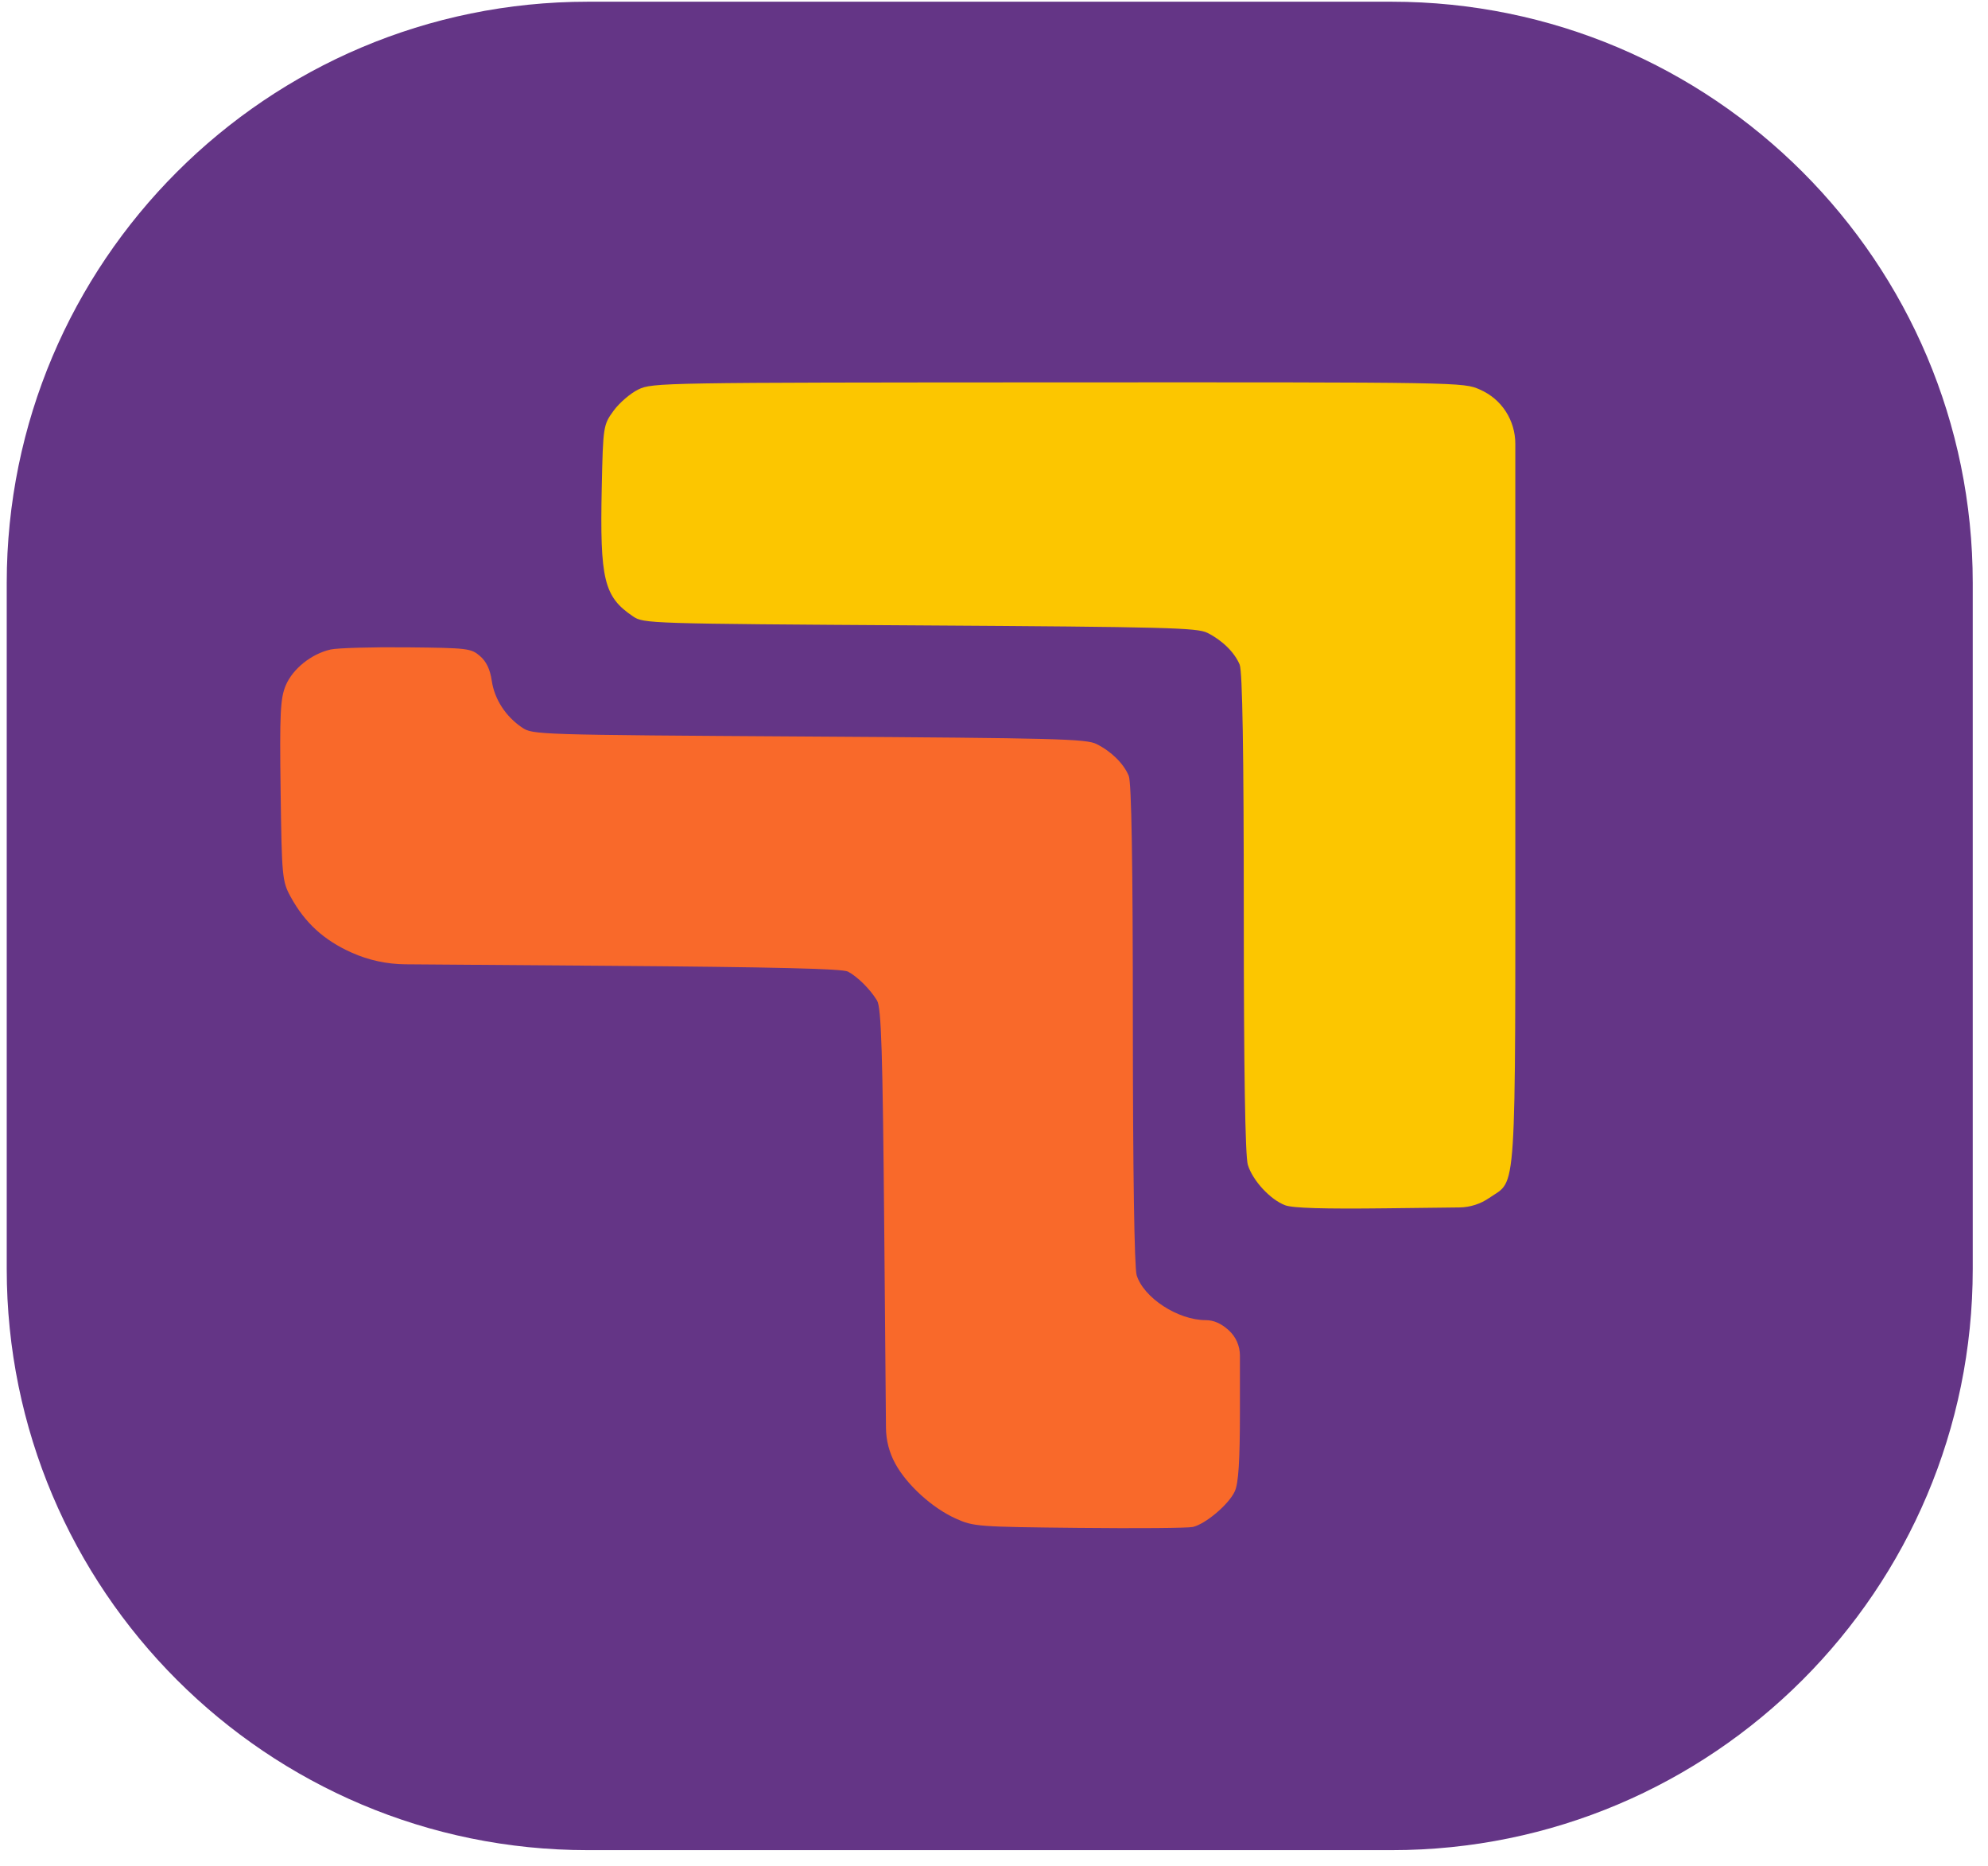
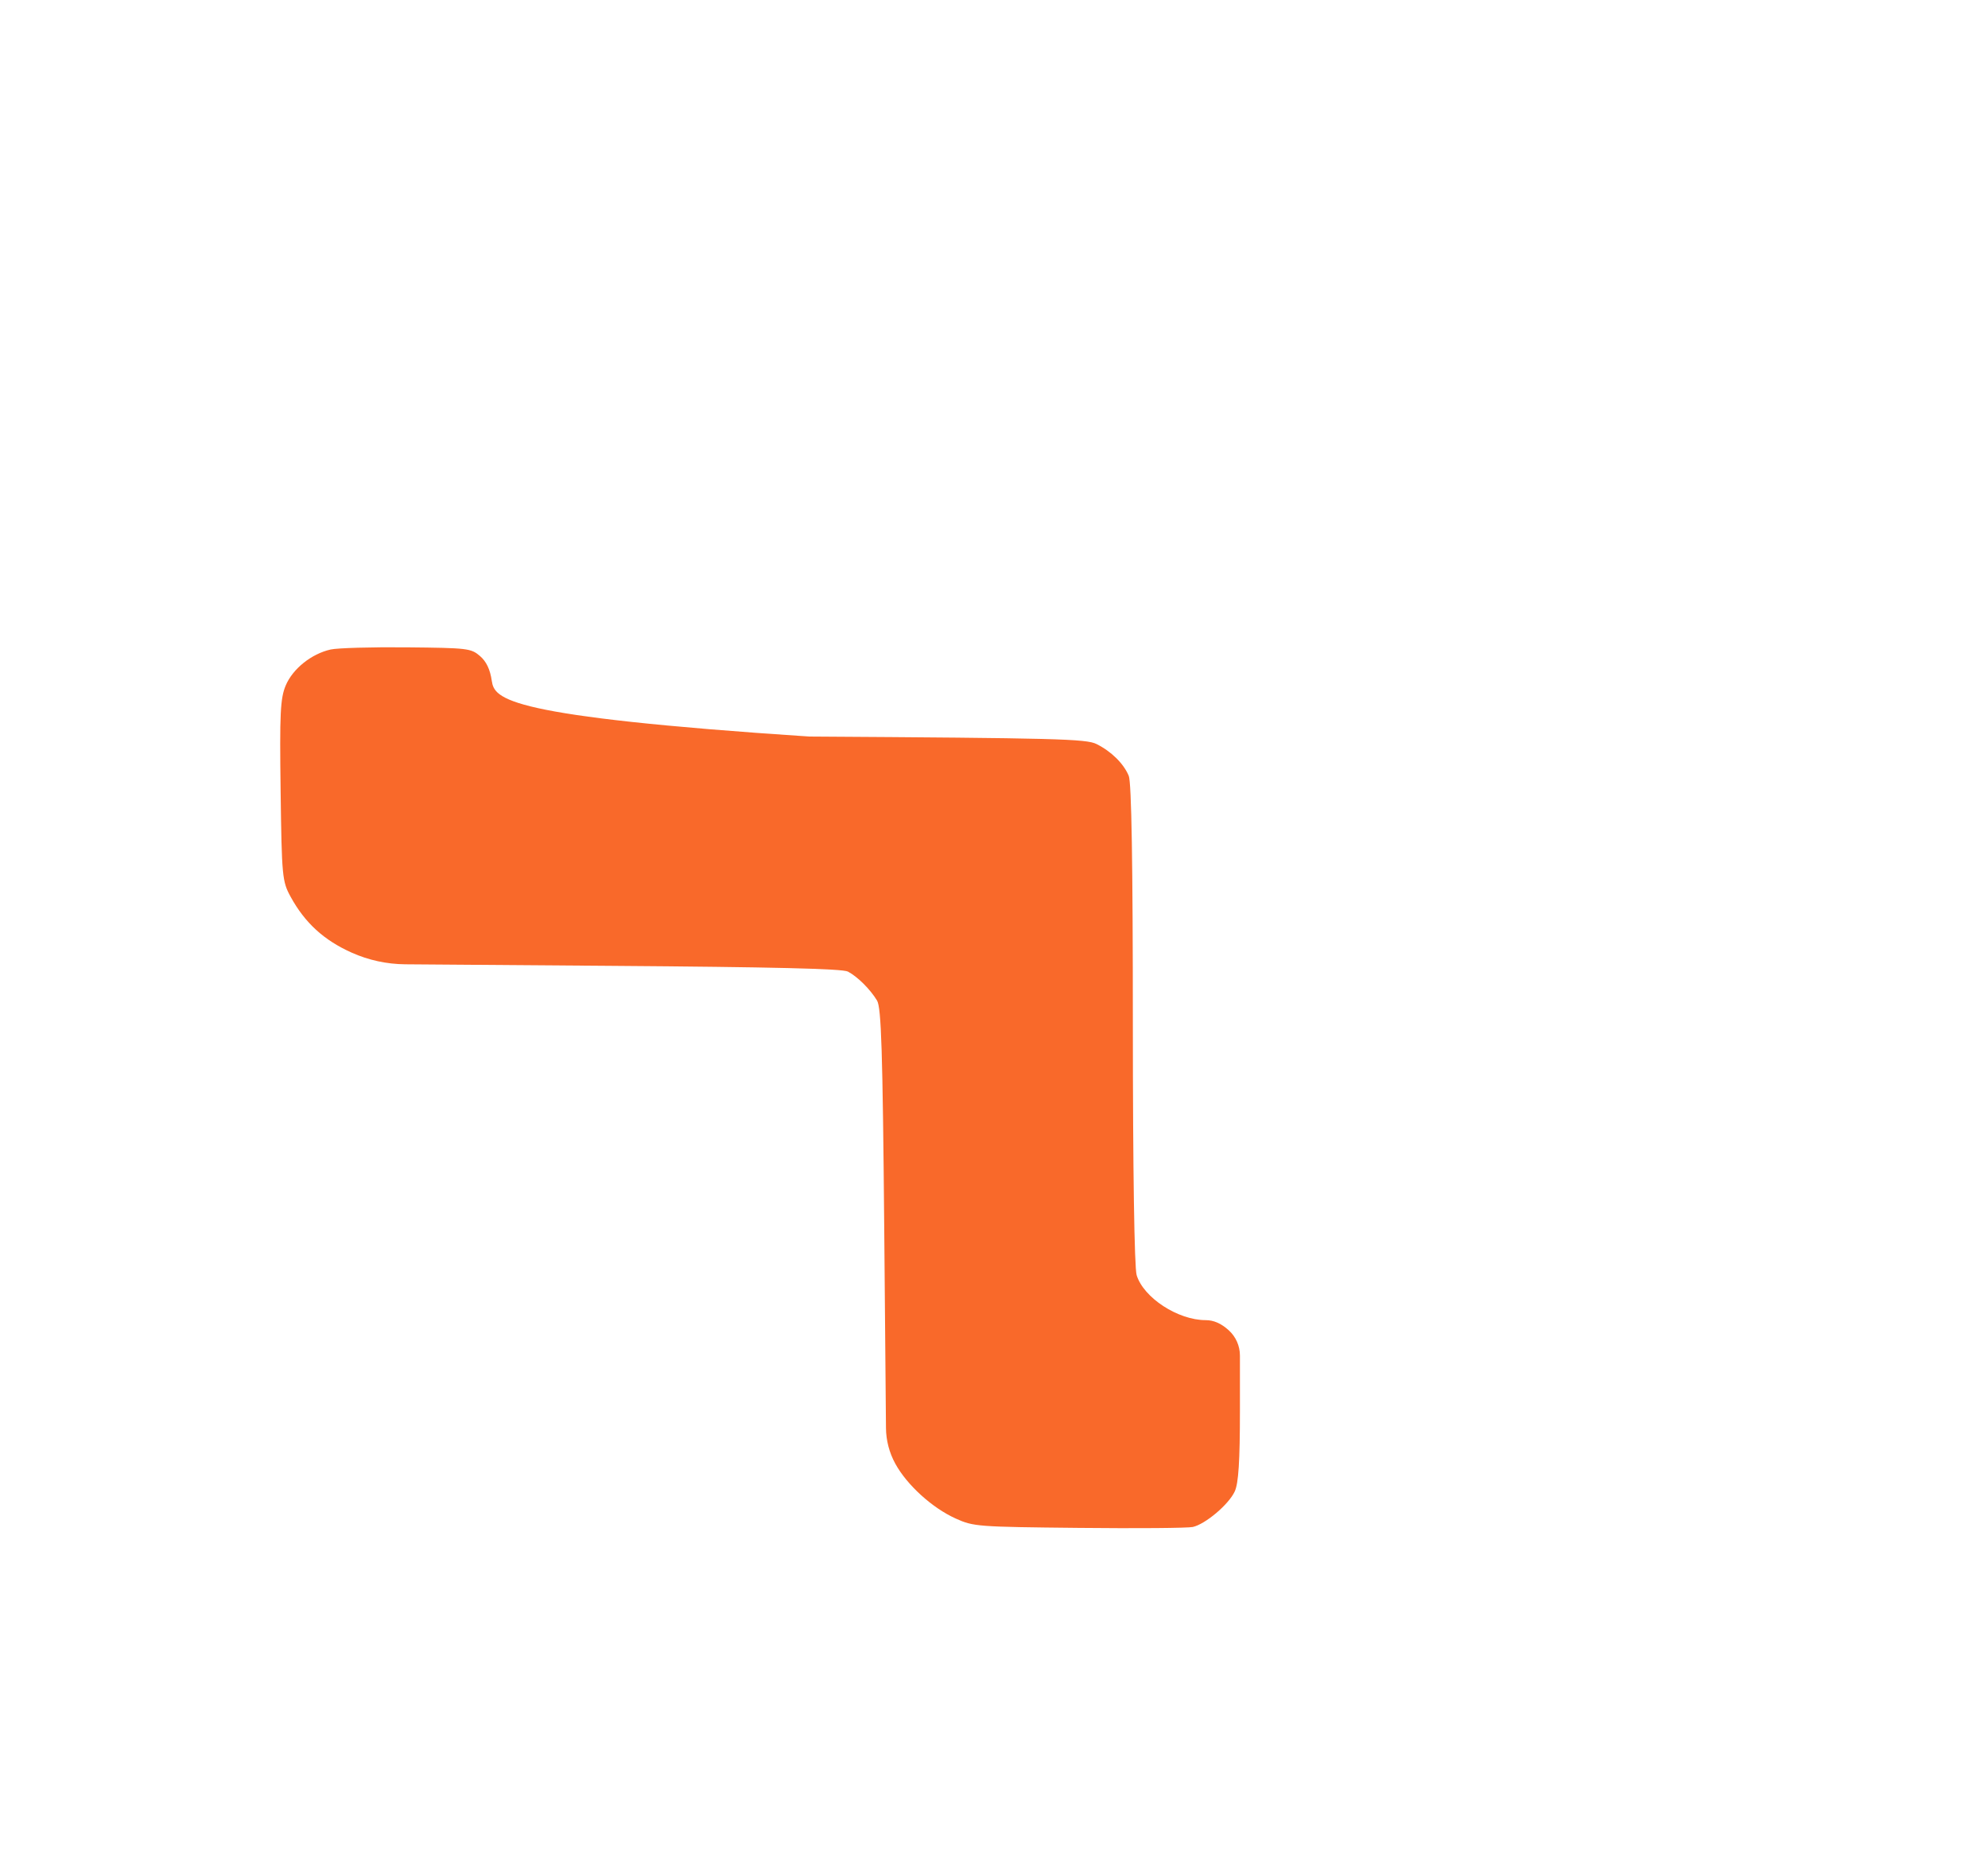
<svg xmlns="http://www.w3.org/2000/svg" width="65" height="61" viewBox="0 0 65 61" fill="none">
  <g id="Group 46">
-     <path id="Rectangle" d="M0.22 19.056C0.22 8.562 8.727 0.056 19.22 0.056H45.501C55.994 0.056 64.501 8.562 64.501 19.056V41.478C64.501 51.972 55.994 60.478 45.501 60.478H19.22C8.727 60.478 0.22 51.972 0.22 41.478V19.056Z" fill="#643586" />
    <g id="Fortmobile-RGB_Versao_Sem-fundo_logotipo-branco_completa 2 (Traced)">
-       <path d="M20.875 12.729C20.617 12.853 20.252 13.166 20.063 13.425C19.725 13.888 19.718 13.932 19.675 15.935C19.611 18.949 19.746 19.508 20.697 20.148C21.046 20.383 21.163 20.387 30.077 20.443C38.167 20.494 39.142 20.519 39.478 20.687C39.964 20.931 40.366 21.326 40.533 21.727C40.623 21.942 40.667 24.599 40.667 29.846C40.667 34.938 40.713 37.794 40.799 38.075C40.957 38.59 41.533 39.214 42.021 39.398C42.268 39.491 43.267 39.521 45.314 39.497L47.715 39.469C48.066 39.465 48.406 39.356 48.694 39.157C49.604 38.526 49.545 39.429 49.545 26V14.507C49.545 14.132 49.438 13.766 49.235 13.452C49.027 13.131 48.743 12.891 48.382 12.732C47.843 12.495 47.793 12.494 34.593 12.499C21.634 12.504 21.334 12.509 20.875 12.729Z" fill="#FCC600" />
-       <path d="M10.81 21.231C10.183 21.372 9.572 21.861 9.342 22.406C9.165 22.827 9.141 23.319 9.175 25.843C9.212 28.654 9.227 28.813 9.503 29.315C9.969 30.166 10.59 30.734 11.499 31.14C12.05 31.387 12.647 31.516 13.251 31.521L19.904 31.571C25.309 31.611 27.544 31.665 27.723 31.759C28.037 31.924 28.453 32.337 28.676 32.706C28.815 32.935 28.86 34.369 28.911 40.144L28.968 46.675C28.971 47.084 29.076 47.485 29.272 47.843C29.653 48.541 30.48 49.292 31.248 49.638C31.831 49.901 31.954 49.91 35.282 49.944C37.169 49.964 38.842 49.95 39 49.914C39.417 49.819 40.177 49.175 40.372 48.751C40.495 48.484 40.541 47.761 40.541 46.1V44.31C40.541 43.996 40.408 43.696 40.176 43.485C39.928 43.26 39.684 43.153 39.421 43.153C38.514 43.153 37.39 42.42 37.164 41.682C37.089 41.436 37.041 38.248 37.04 33.48C37.04 28.233 36.996 25.576 36.906 25.361C36.739 24.96 36.338 24.564 35.852 24.321C35.515 24.152 34.54 24.127 26.45 24.076C17.536 24.02 17.419 24.017 17.07 23.782C16.532 23.419 16.168 22.858 16.079 22.253C16.026 21.883 15.9 21.62 15.692 21.443C15.399 21.192 15.291 21.18 13.3 21.16C12.153 21.149 11.033 21.181 10.81 21.231Z" fill="#F9692A" />
+       <path d="M10.81 21.231C10.183 21.372 9.572 21.861 9.342 22.406C9.165 22.827 9.141 23.319 9.175 25.843C9.212 28.654 9.227 28.813 9.503 29.315C9.969 30.166 10.59 30.734 11.499 31.14C12.05 31.387 12.647 31.516 13.251 31.521L19.904 31.571C25.309 31.611 27.544 31.665 27.723 31.759C28.037 31.924 28.453 32.337 28.676 32.706C28.815 32.935 28.86 34.369 28.911 40.144L28.968 46.675C28.971 47.084 29.076 47.485 29.272 47.843C29.653 48.541 30.48 49.292 31.248 49.638C31.831 49.901 31.954 49.91 35.282 49.944C37.169 49.964 38.842 49.95 39 49.914C39.417 49.819 40.177 49.175 40.372 48.751C40.495 48.484 40.541 47.761 40.541 46.1V44.31C40.541 43.996 40.408 43.696 40.176 43.485C39.928 43.26 39.684 43.153 39.421 43.153C38.514 43.153 37.39 42.42 37.164 41.682C37.089 41.436 37.041 38.248 37.04 33.48C37.04 28.233 36.996 25.576 36.906 25.361C36.739 24.96 36.338 24.564 35.852 24.321C35.515 24.152 34.54 24.127 26.45 24.076C16.532 23.419 16.168 22.858 16.079 22.253C16.026 21.883 15.9 21.62 15.692 21.443C15.399 21.192 15.291 21.18 13.3 21.16C12.153 21.149 11.033 21.181 10.81 21.231Z" fill="#F9692A" />
    </g>
  </g>
</svg>